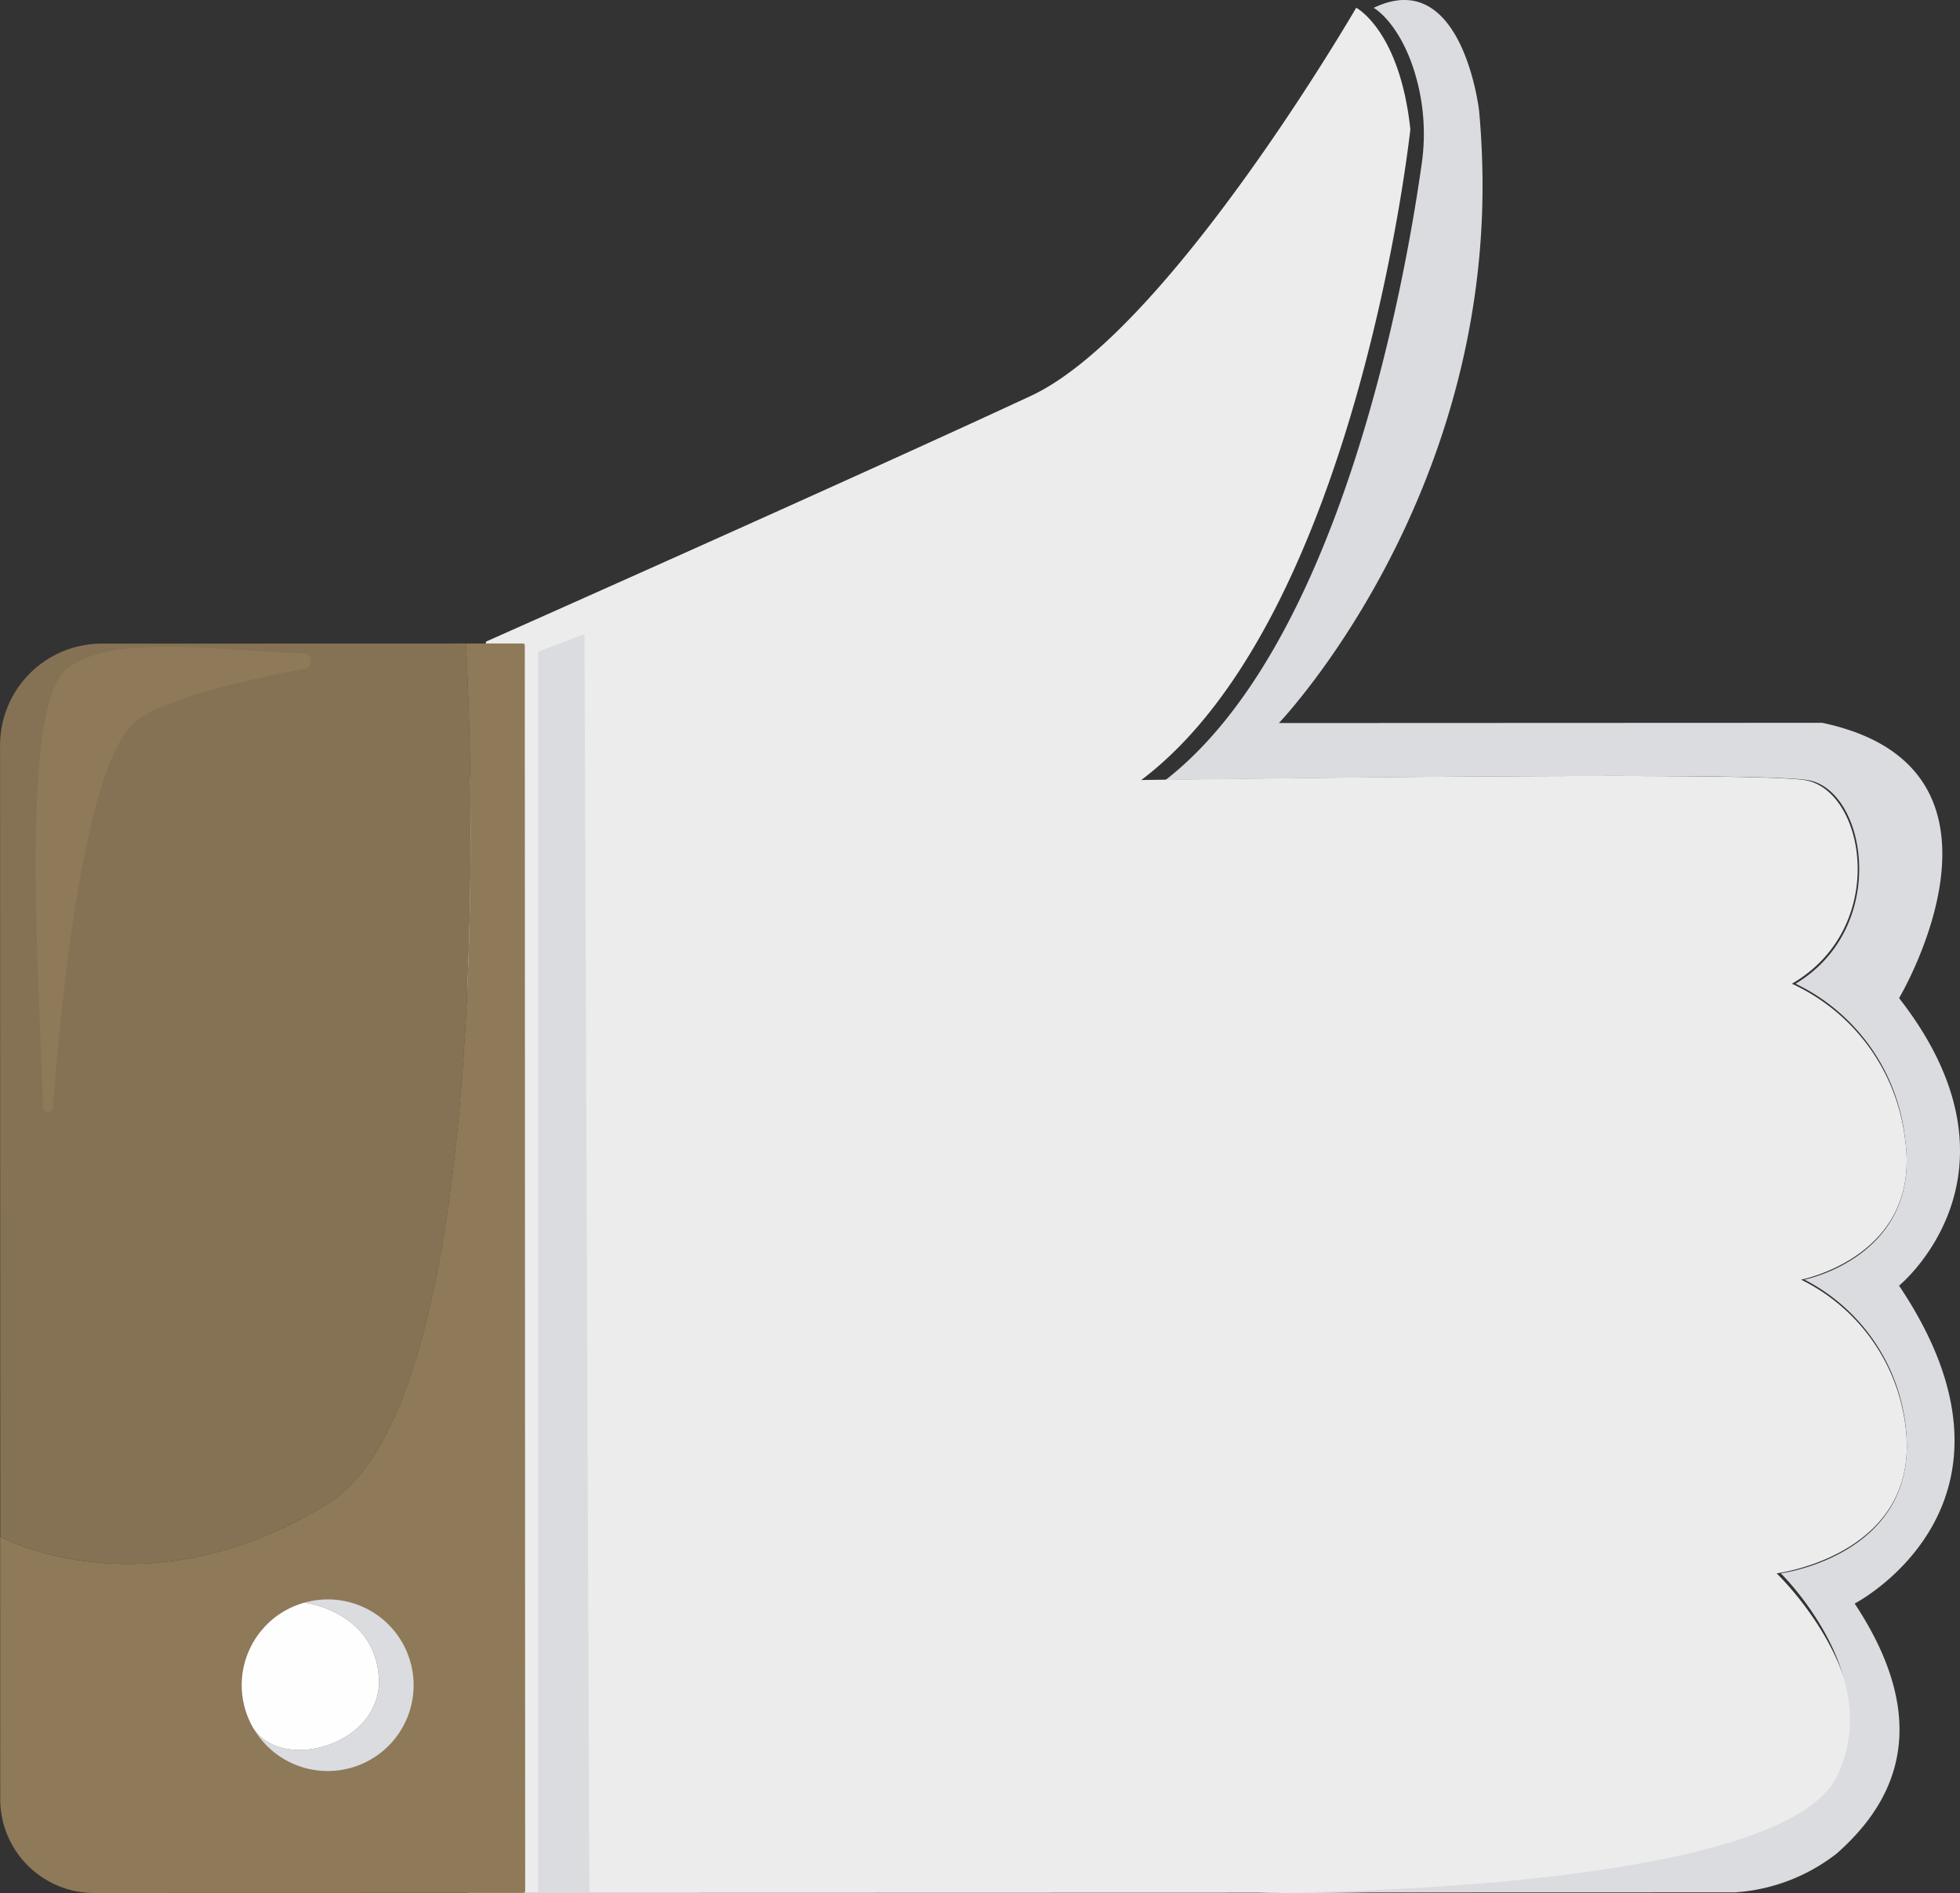
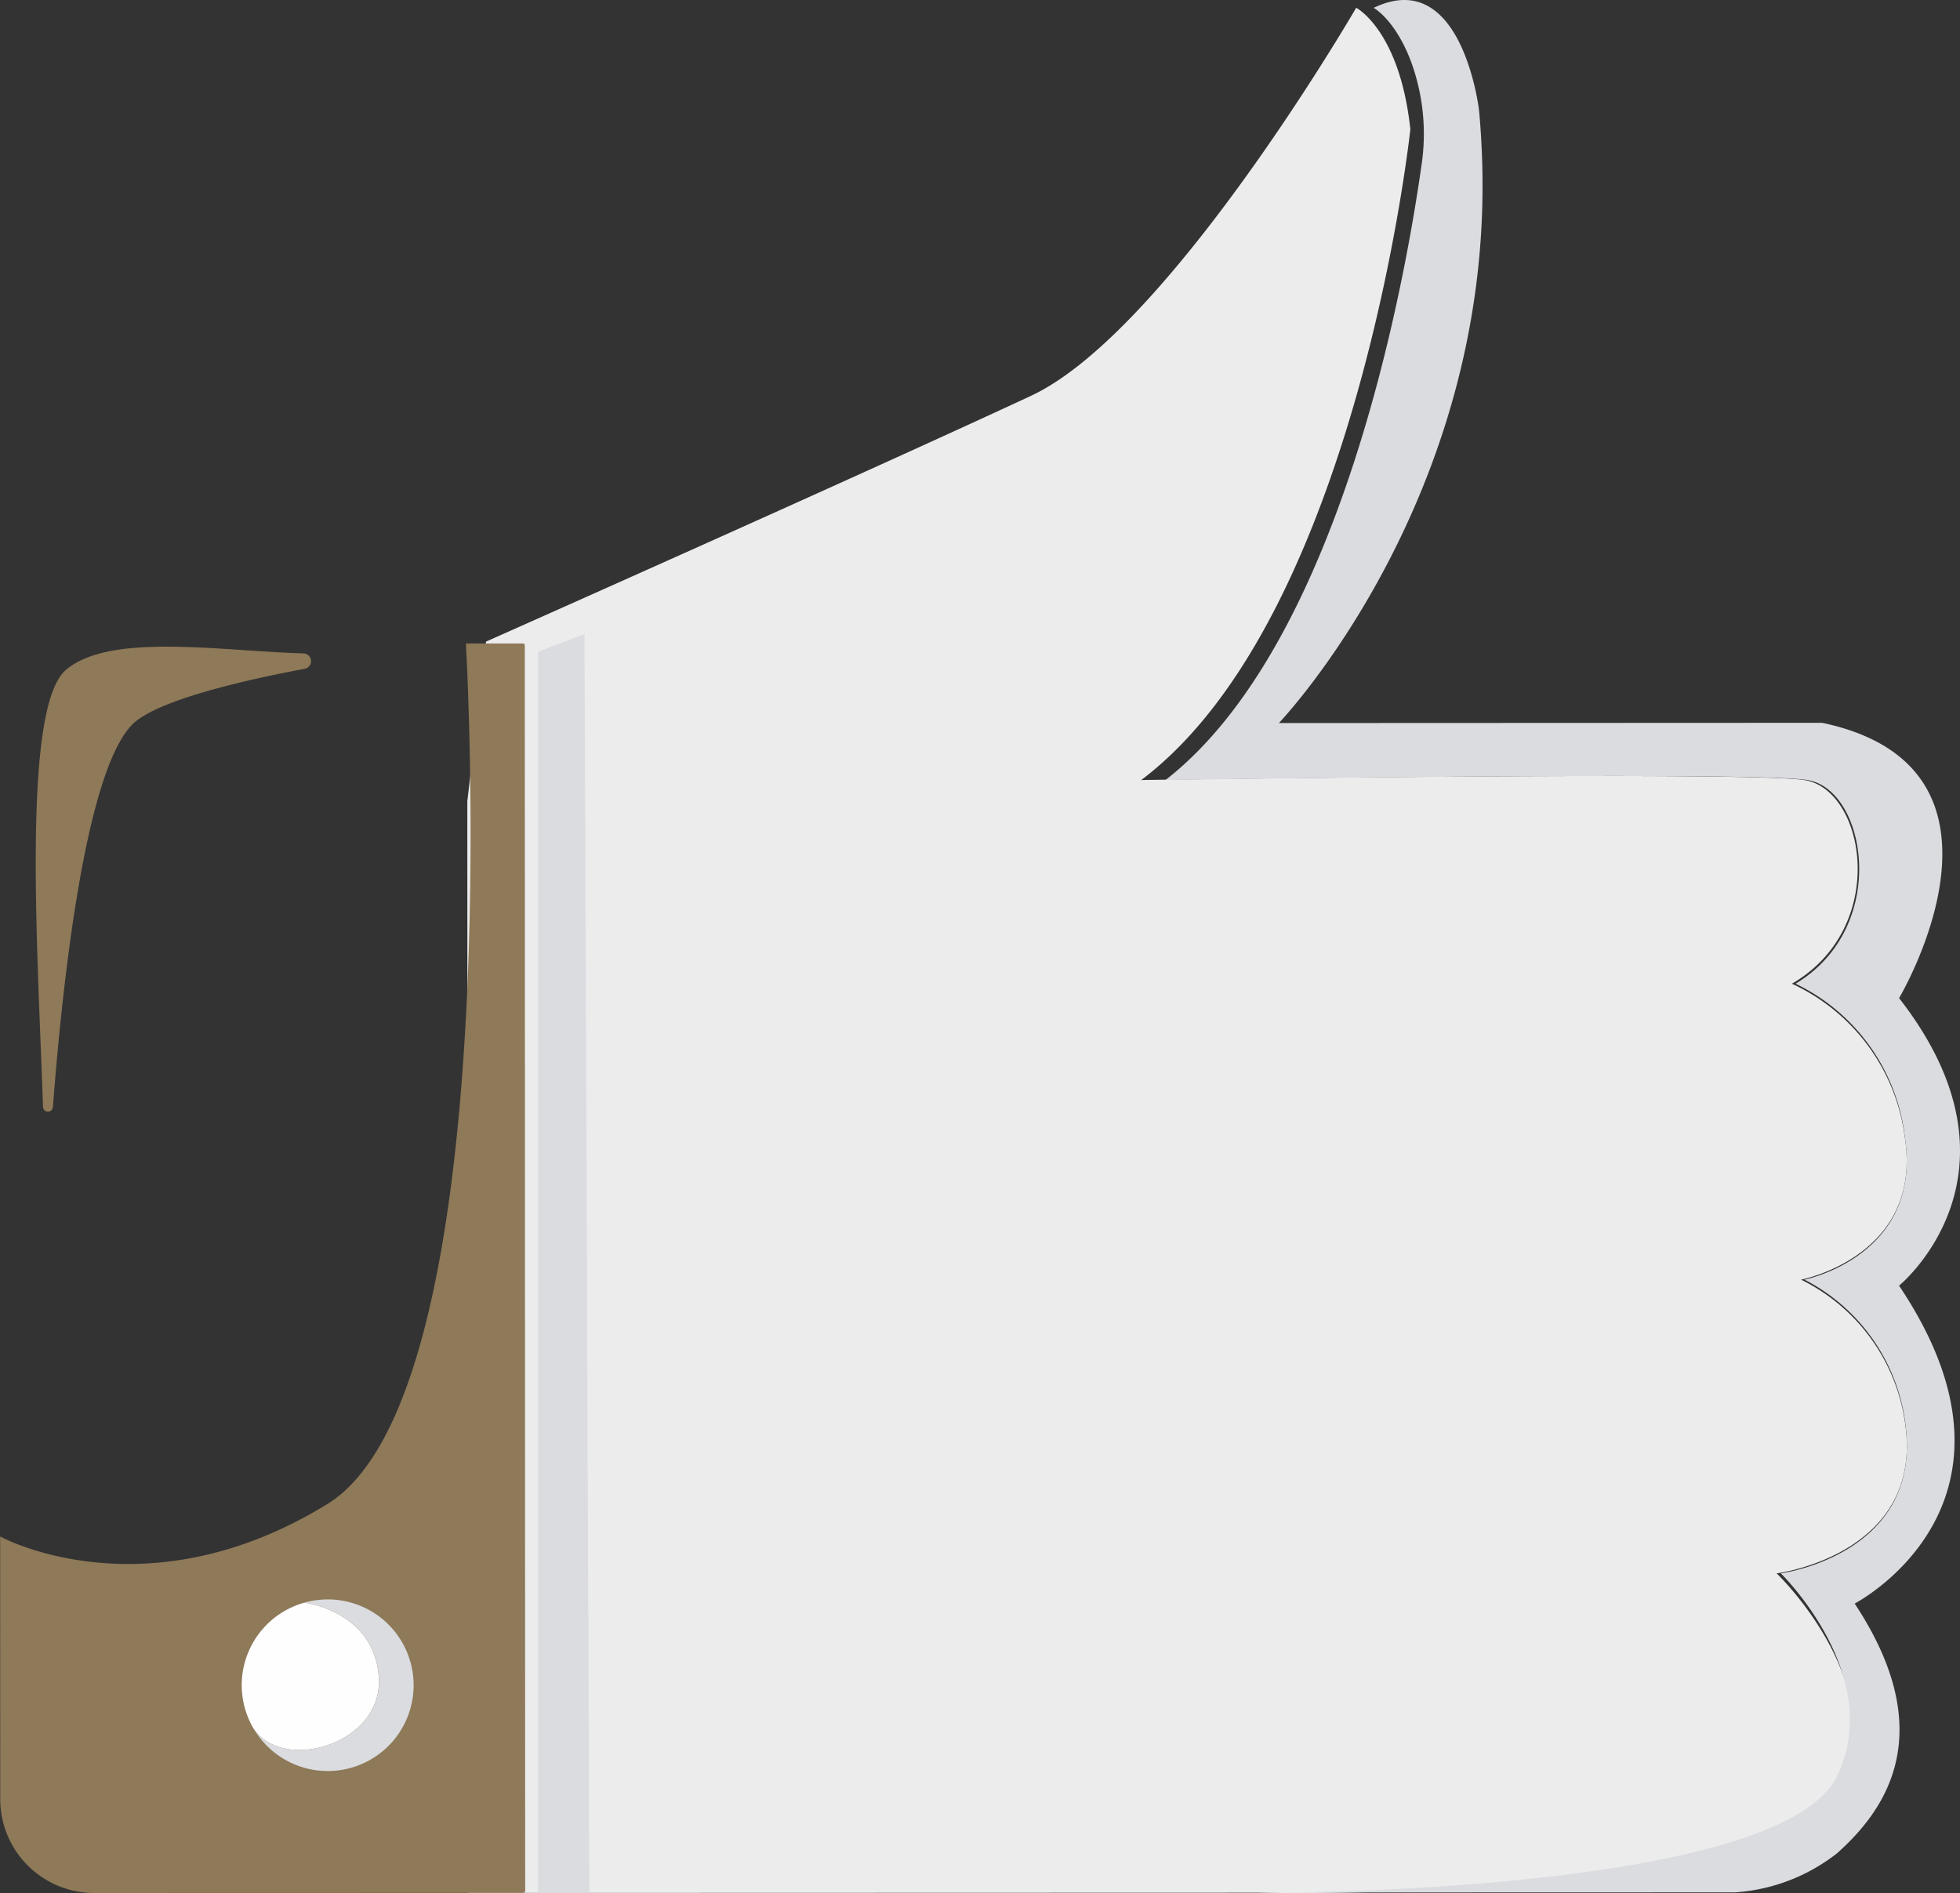
<svg xmlns="http://www.w3.org/2000/svg" width="133.106" height="128.58" viewBox="0 0 133.106 128.58">
  <rect x="0" y="0" width="133.106" height="128.58" fill="#333333" stroke="none" />
  <g id="Group_664" data-name="Group 664" transform="translate(-135.137 -103.188)">
    <g id="Group_661" data-name="Group 661" transform="translate(166.87 103.188)">
      <path id="Path_8018" data-name="Path 8018" d="M286.567,224.681c2.905-7.071-4.564-14.192-4.564-14.192s9.154-1.159,8.833-9.05a12.855,12.855,0,0,0-7.174-10.9s8.257-1.579,7.054-9.607a13.361,13.361,0,0,0-7.676-10.494c6.639-3.853,4.979-13.219.83-13.836s-45.018,0-45.018,0c14.728-11.106,18.275-44.2,18.276-44.2-.725-6.732-3.678-8.256-3.678-8.256s-12.755,22.018-22.1,26.366c-12.071,5.614-36.995,16.688-36.995,16.688l-1.27,10.841.023,74.154,53.7-.016h0S283.144,233.011,286.567,224.681Z" transform="translate(-193.082 -103.619)" fill="#ececed" />
      <path id="Path_8019" data-name="Path 8019" d="M323.818,170.984s9.309-15.63-5.223-18.7L281.7,152.3s14.469-15.117,13.808-38.008c-.034-1.188-.1-2.391-.217-3.621,0,0-1.139-9.847-7.156-6.949,0,0,1.435.765,2.521,3.6a14.277,14.277,0,0,1,.727,7.1c-1.113,7.861-5.471,32.474-17.382,41.749,0,0,39.57-.617,43.587,0s5.624,9.982-.8,13.835A13.258,13.258,0,0,1,324.22,180.5c1.165,8.027-6.829,9.606-6.829,9.606a12.81,12.81,0,0,1,6.946,10.9c.31,7.89-8.552,9.05-8.552,9.05s7.116,6.933,3.816,13.779c-3.816,7.92-37.9,7.9-37.9,7.9h0l30.966-.009a12.581,12.581,0,0,0,6.93-2.65c3.207-2.852,7.076-8.087,1.205-16.967,0,0,12.991-6.73,3.013-21.595C323.818,190.522,333.127,182.913,323.818,170.984Z" transform="translate(-226.582 -103.188)" fill="#dadce0" />
    </g>
    <g id="Group_662" data-name="Group 662" transform="translate(135.137 146.896)">
-       <path id="Path_8020" data-name="Path 8020" d="M157.382,235.97c12.386-7.633,9.4-58.446,9.4-58.446h0l-24.735.007a6.908,6.908,0,0,0-6.906,6.911l.016,53.738S145,243.6,157.382,235.97Z" transform="translate(-135.137 -177.522)" fill="#857254" />
      <path id="Path_8021" data-name="Path 8021" d="M141.553,262.393l29.14-.008a.123.123,0,0,0,.123-.123l-.026-84.618a.123.123,0,0,0-.123-.123l-3.877,0h0s2.991,50.813-9.4,58.446-22.228,2.21-22.229,2.21l.005,17.837A6.379,6.379,0,0,0,141.553,262.393Z" transform="translate(-135.151 -177.521)" fill="#8e7958" />
    </g>
    <path id="Path_8022" data-name="Path 8022" d="M203.415,176.351l.332,85.5h-3.482v-84.3Z" transform="translate(-28.586 -30.096)" fill="#dadce0" />
    <g id="Group_663" data-name="Group 663" transform="translate(151.553 211.826)">
      <path id="Path_8023" data-name="Path 8023" d="M174.424,301.565c-.3-4.48-4.993-5.066-5.058-5.074a5.815,5.815,0,0,0-3.462,8.528C167.93,308.1,174.726,306.077,174.424,301.565Z" transform="translate(-165.114 -296.269)" fill="#fffeff" />
      <path id="Path_8024" data-name="Path 8024" d="M171.6,307.743a5.828,5.828,0,1,0-1.577-11.435c.065.008,4.758.595,5.058,5.074.3,4.511-6.494,6.533-8.52,3.454A5.821,5.821,0,0,0,171.6,307.743Z" transform="translate(-165.767 -296.086)" fill="#dadce0" />
    </g>
    <path id="Path_8025" data-name="Path 8025" d="M157.837,182.418a.528.528,0,0,0-.082-1.046c-5.634-.16-13.13-1.425-16.127,1.113-3.063,2.594-1.891,19.616-1.566,29.7a.337.337,0,0,0,.672.011c.652-8.506,2.187-22.6,5.34-25.941C147.626,184.607,153.473,183.24,157.837,182.418Z" transform="translate(-2.005 -33.803)" fill="#8e7958" />
  </g>
</svg>